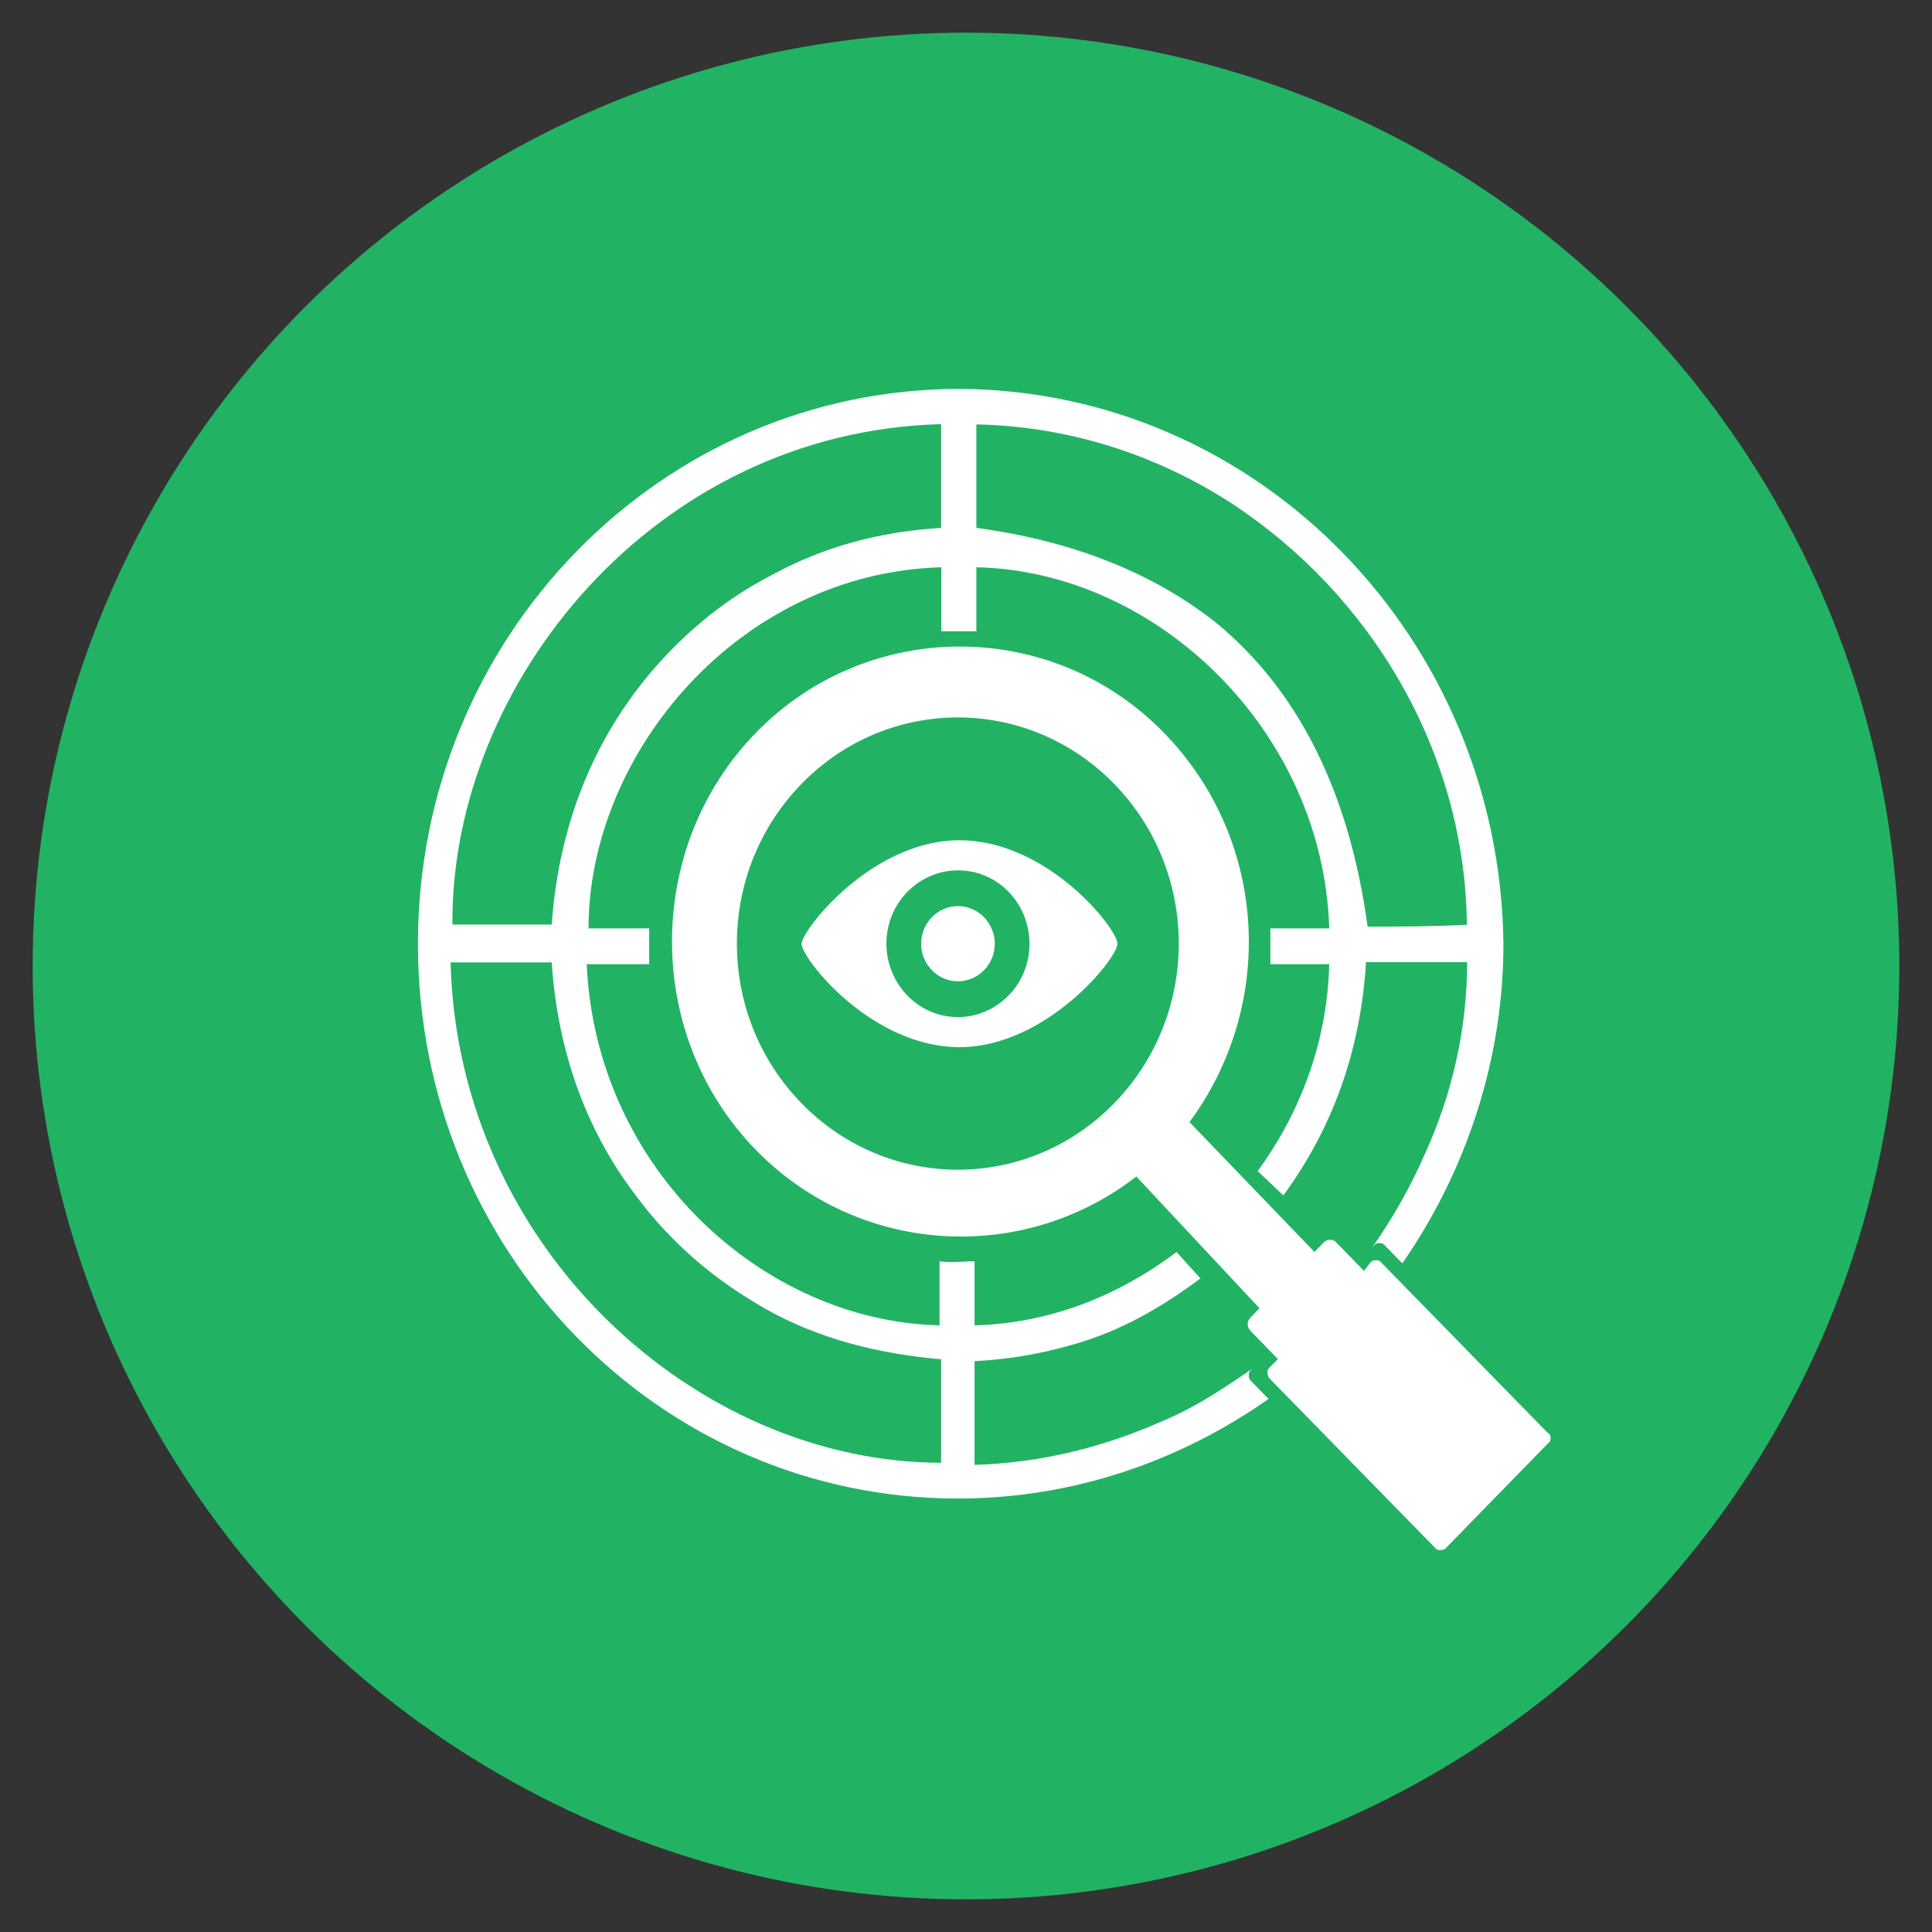
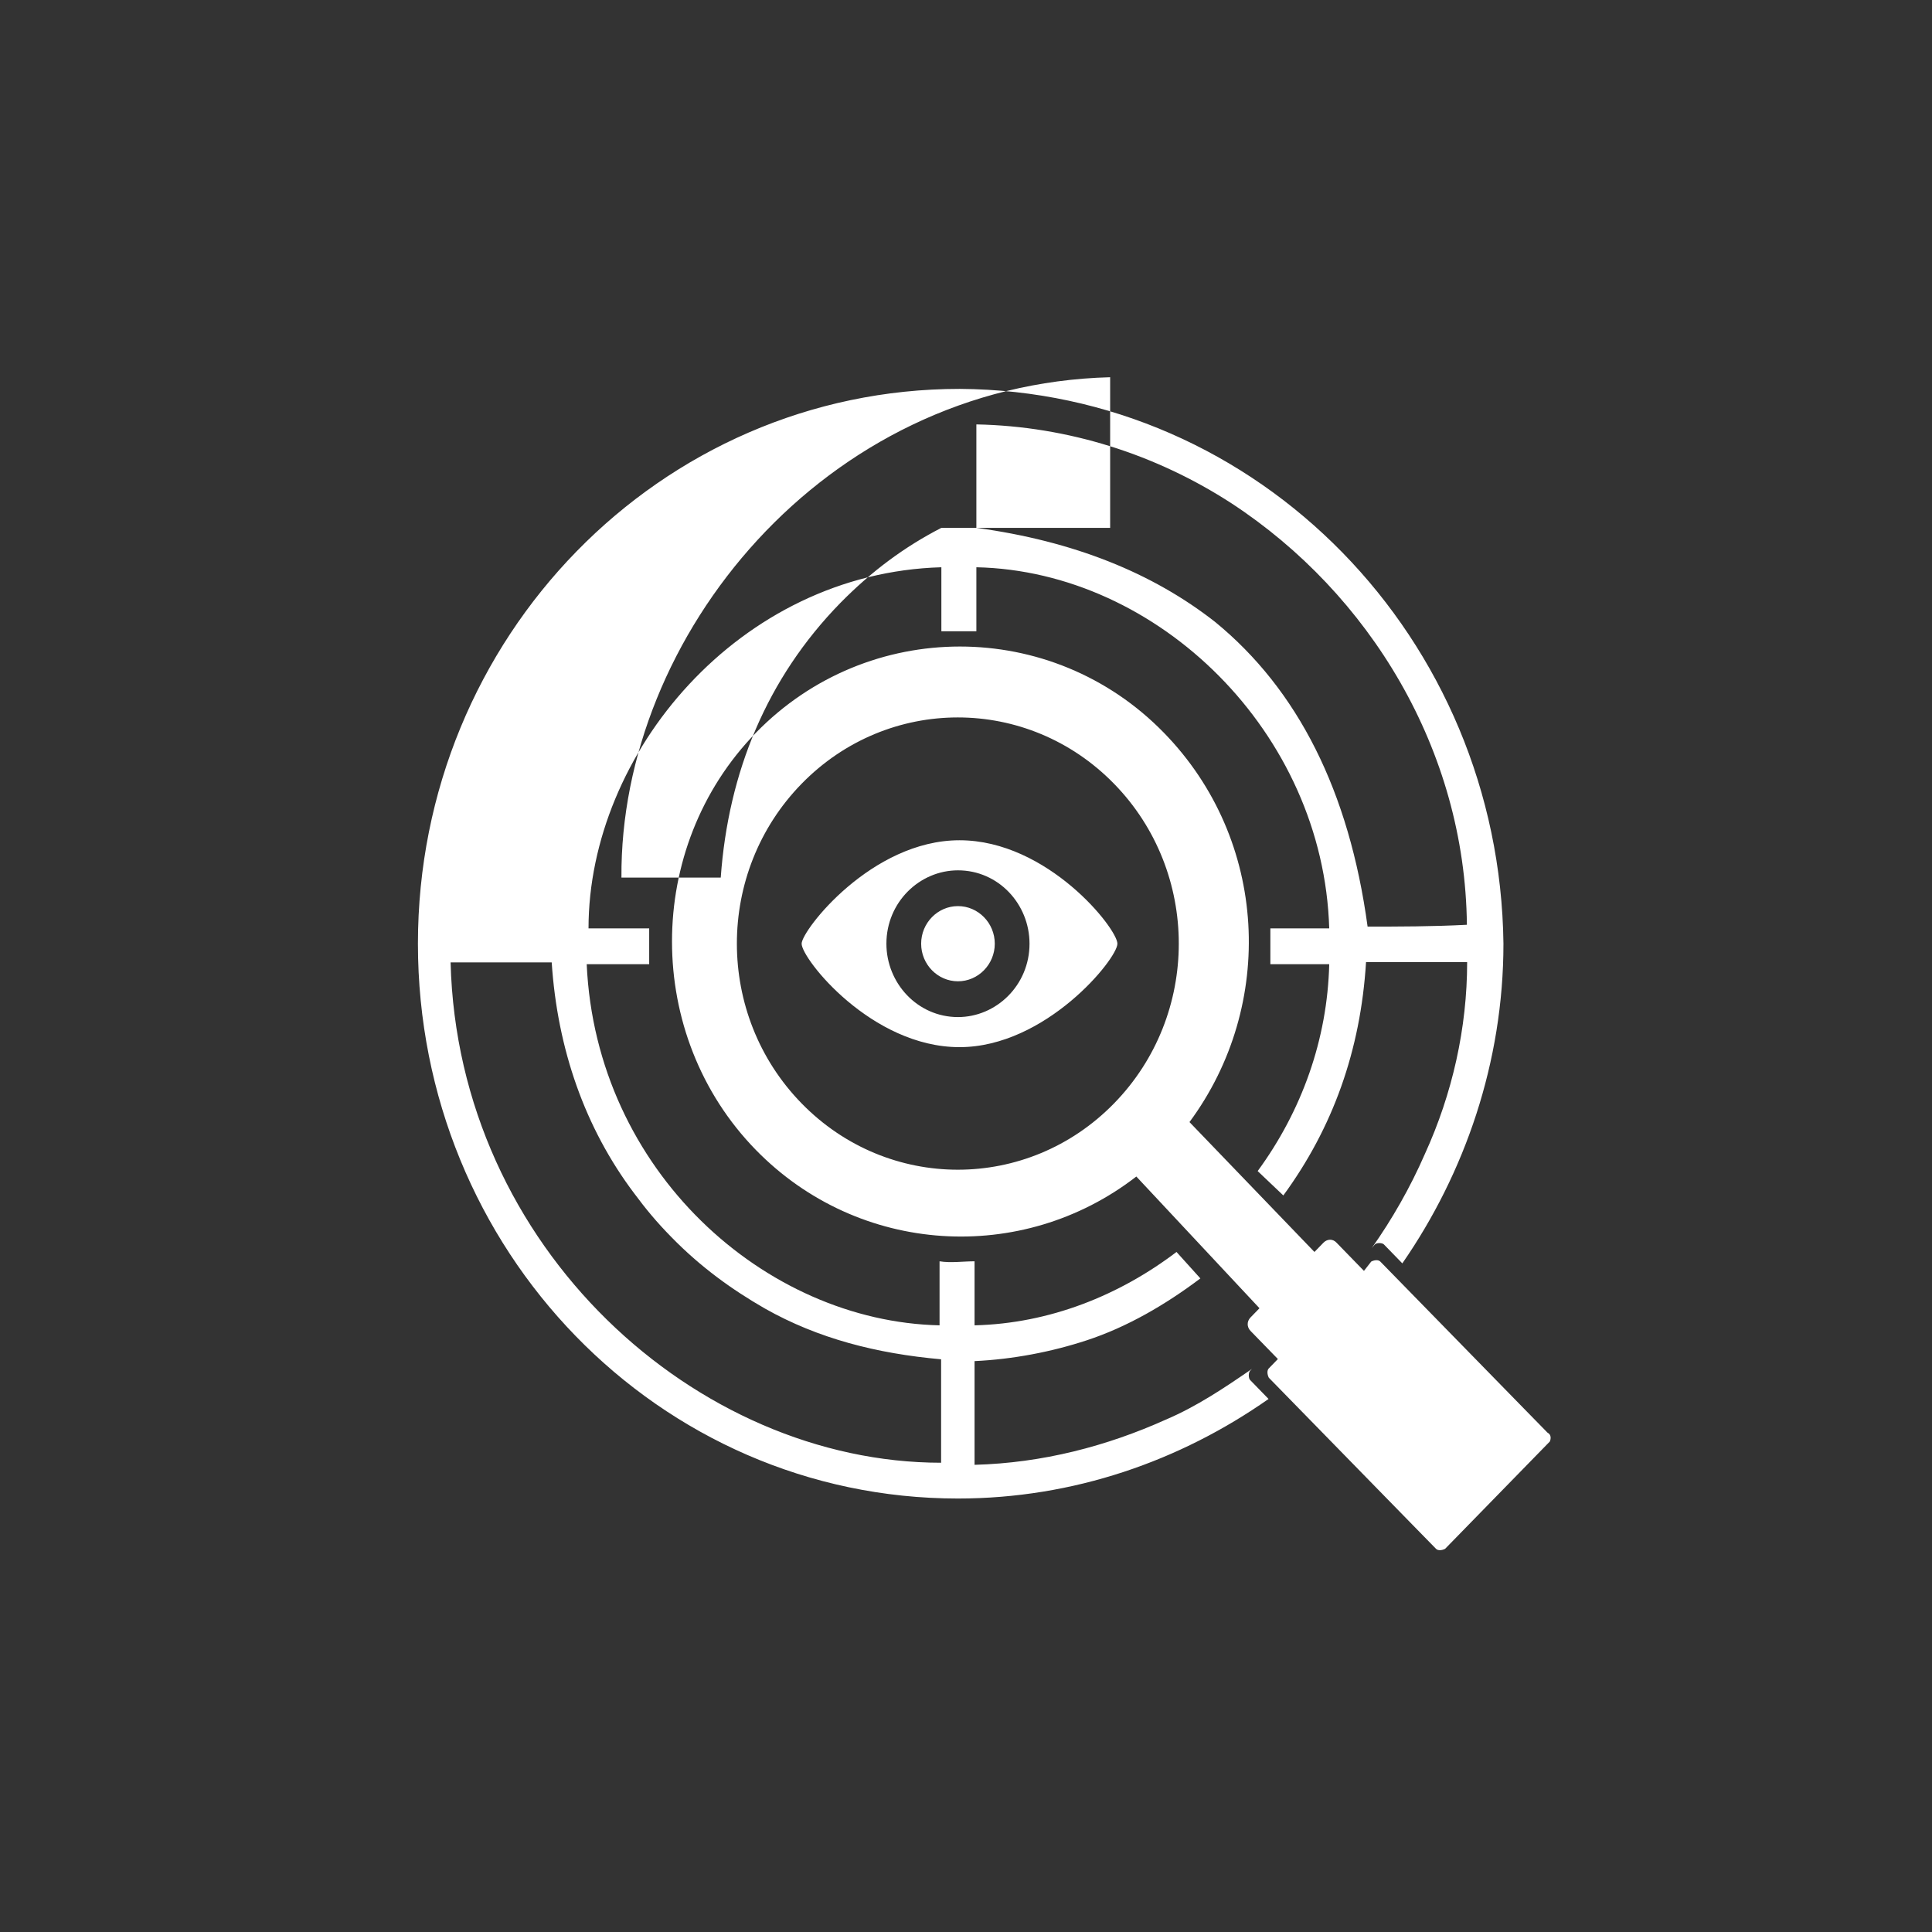
<svg xmlns="http://www.w3.org/2000/svg" version="1.1" id="Layer_1" x="0px" y="0px" viewBox="0 0 74.52 74.52" style="enable-background:new 0 0 74.52 74.52;" xml:space="preserve">
  <rect x="0" y="0" width="74.52" height="74.52" fill="#333333" stroke="none" />
  <style type="text/css">
	.st0{fill:#21B363;}
	.st1{fill:#FFFFFF;}
</style>
  <g>
-     <circle class="st0" cx="37.26" cy="37.26" r="36" />
    <g>
-       <path class="st1" d="M30.92,36.4c0,0.58,2.69,3.99,6.09,3.99c3.33,0,6.09-3.41,6.09-3.99s-2.69-3.99-6.09-3.99    S30.92,35.89,30.92,36.4z M39.71,36.4c0,1.6-1.28,2.83-2.76,2.83c-1.56,0-2.76-1.31-2.76-2.83c0-1.6,1.28-2.83,2.76-2.83    C38.51,33.57,39.71,34.87,39.71,36.4z M36.95,34.95c0.78,0,1.42,0.65,1.42,1.45c0,0.8-0.64,1.45-1.42,1.45s-1.42-0.65-1.42-1.45    C35.53,35.6,36.17,34.95,36.95,34.95z M49.28,52.43l-0.21-0.22L49.28,52.43z M49.06,52.14C49.06,52.21,49.06,52.21,49.06,52.14z     M37.02,15c-11.55,0-20.9,9.58-20.9,21.4s9.28,21.4,20.83,21.4c4.46,0,8.57-1.45,11.98-3.84l-0.71-0.73    c-0.07-0.07-0.07-0.29,0-0.36l0.07-0.07c-1.06,0.73-2.13,1.45-3.33,1.96c-2.27,1.02-4.75,1.67-7.37,1.74V52.5    c1.49-0.07,2.98-0.36,4.32-0.8c1.56-0.51,3.05-1.38,4.39-2.39l-0.92-1.02c-2.2,1.67-4.89,2.76-7.79,2.83v-2.47    c-0.43,0-0.92,0.07-1.35,0v2.47c-6.73-0.15-13.25-5.95-13.61-13.93h2.41v-1.38H22.7c0-6.75,5.81-13.71,13.61-13.93v2.47h1.35    v-2.47c7.02,0.15,13.39,6.38,13.61,13.93h-2.27v1.38h2.27c-0.07,2.9-1.06,5.66-2.76,7.98l0.99,0.94c1.91-2.61,2.98-5.59,3.19-9    h3.9c0,2.54-0.57,5.08-1.63,7.4c-0.57,1.31-1.28,2.54-2.05,3.63L53.03,48c0.07-0.07,0.28-0.07,0.35,0l0.71,0.73    c2.41-3.48,3.9-7.76,3.9-12.33C57.85,24.64,48.57,15.07,37.02,15z M24.47,46.04c0.43,0.58,0.85,1.09,1.42,1.67    c1.13,1.16,2.34,2.03,3.61,2.76c2.05,1.16,4.32,1.74,6.8,1.96v3.99c-9.42,0-18.64-8.27-18.92-19.3h3.9    C21.5,40.46,22.56,43.51,24.47,46.04z M36.31,20.36c-2.41,0.15-4.54,0.73-6.52,1.81c-1.42,0.73-2.69,1.67-3.9,2.9    c-2.83,2.9-4.32,6.53-4.61,10.59h-3.83c-0.07-9.29,7.79-19.01,18.85-19.3V20.36z M52.75,35.74c-0.71-5.22-2.69-9.14-5.88-11.75    c-2.41-1.89-5.46-3.12-9.21-3.63v-3.99c3.54,0.07,6.94,1.16,9.85,3.05c5.31,3.48,9,9.5,9.07,16.25    C55.23,35.74,53.95,35.74,52.75,35.74z M59.69,55.26l-0.92-0.94l-5.53-5.66c-0.07-0.07-0.21-0.07-0.35,0l-0.28,0.36l-1.06-1.09    c-0.14-0.15-0.35-0.15-0.5,0l-0.35,0.36l-4.82-5.01c3.33-4.5,3.05-10.88-0.99-15.02c-4.32-4.43-11.41-4.43-15.73,0    s-4.32,11.68,0,16.1c3.97,4.06,10.27,4.43,14.67,1.02l4.75,5.08l-0.35,0.36c-0.14,0.15-0.14,0.36,0,0.51l1.06,1.09l-0.35,0.36    c-0.07,0.07-0.07,0.22,0,0.36l5.53,5.66l0.92,0.94c0.07,0.07,0.21,0.07,0.35,0l4.04-4.14C59.83,55.48,59.83,55.33,59.69,55.26z     M42.97,42.56c-3.33,3.41-8.72,3.41-12.05,0c-3.33-3.41-3.33-8.92,0-12.33s8.72-3.41,12.05,0S46.3,39.15,42.97,42.56z" />
+       <path class="st1" d="M30.92,36.4c0,0.58,2.69,3.99,6.09,3.99c3.33,0,6.09-3.41,6.09-3.99s-2.69-3.99-6.09-3.99    S30.92,35.89,30.92,36.4z M39.71,36.4c0,1.6-1.28,2.83-2.76,2.83c-1.56,0-2.76-1.31-2.76-2.83c0-1.6,1.28-2.83,2.76-2.83    C38.51,33.57,39.71,34.87,39.71,36.4z M36.95,34.95c0.78,0,1.42,0.65,1.42,1.45c0,0.8-0.64,1.45-1.42,1.45s-1.42-0.65-1.42-1.45    C35.53,35.6,36.17,34.95,36.95,34.95z M49.28,52.43l-0.21-0.22L49.28,52.43z M49.06,52.14C49.06,52.21,49.06,52.21,49.06,52.14z     M37.02,15c-11.55,0-20.9,9.58-20.9,21.4s9.28,21.4,20.83,21.4c4.46,0,8.57-1.45,11.98-3.84l-0.71-0.73    c-0.07-0.07-0.07-0.29,0-0.36l0.07-0.07c-1.06,0.73-2.13,1.45-3.33,1.96c-2.27,1.02-4.75,1.67-7.37,1.74V52.5    c1.49-0.07,2.98-0.36,4.32-0.8c1.56-0.51,3.05-1.38,4.39-2.39l-0.92-1.02c-2.2,1.67-4.89,2.76-7.79,2.83v-2.47    c-0.43,0-0.92,0.07-1.35,0v2.47c-6.73-0.15-13.25-5.95-13.61-13.93h2.41v-1.38H22.7c0-6.75,5.81-13.71,13.61-13.93v2.47h1.35    v-2.47c7.02,0.15,13.39,6.38,13.61,13.93h-2.27v1.38h2.27c-0.07,2.9-1.06,5.66-2.76,7.98l0.99,0.94c1.91-2.61,2.98-5.59,3.19-9    h3.9c0,2.54-0.57,5.08-1.63,7.4c-0.57,1.31-1.28,2.54-2.05,3.63L53.03,48c0.07-0.07,0.28-0.07,0.35,0l0.71,0.73    c2.41-3.48,3.9-7.76,3.9-12.33C57.85,24.64,48.57,15.07,37.02,15z M24.47,46.04c0.43,0.58,0.85,1.09,1.42,1.67    c1.13,1.16,2.34,2.03,3.61,2.76c2.05,1.16,4.32,1.74,6.8,1.96v3.99c-9.42,0-18.64-8.27-18.92-19.3h3.9    C21.5,40.46,22.56,43.51,24.47,46.04z M36.31,20.36c-1.42,0.73-2.69,1.67-3.9,2.9    c-2.83,2.9-4.32,6.53-4.61,10.59h-3.83c-0.07-9.29,7.79-19.01,18.85-19.3V20.36z M52.75,35.74c-0.71-5.22-2.69-9.14-5.88-11.75    c-2.41-1.89-5.46-3.12-9.21-3.63v-3.99c3.54,0.07,6.94,1.16,9.85,3.05c5.31,3.48,9,9.5,9.07,16.25    C55.23,35.74,53.95,35.74,52.75,35.74z M59.69,55.26l-0.92-0.94l-5.53-5.66c-0.07-0.07-0.21-0.07-0.35,0l-0.28,0.36l-1.06-1.09    c-0.14-0.15-0.35-0.15-0.5,0l-0.35,0.36l-4.82-5.01c3.33-4.5,3.05-10.88-0.99-15.02c-4.32-4.43-11.41-4.43-15.73,0    s-4.32,11.68,0,16.1c3.97,4.06,10.27,4.43,14.67,1.02l4.75,5.08l-0.35,0.36c-0.14,0.15-0.14,0.36,0,0.51l1.06,1.09l-0.35,0.36    c-0.07,0.07-0.07,0.22,0,0.36l5.53,5.66l0.92,0.94c0.07,0.07,0.21,0.07,0.35,0l4.04-4.14C59.83,55.48,59.83,55.33,59.69,55.26z     M42.97,42.56c-3.33,3.41-8.72,3.41-12.05,0c-3.33-3.41-3.33-8.92,0-12.33s8.72-3.41,12.05,0S46.3,39.15,42.97,42.56z" />
    </g>
  </g>
</svg>